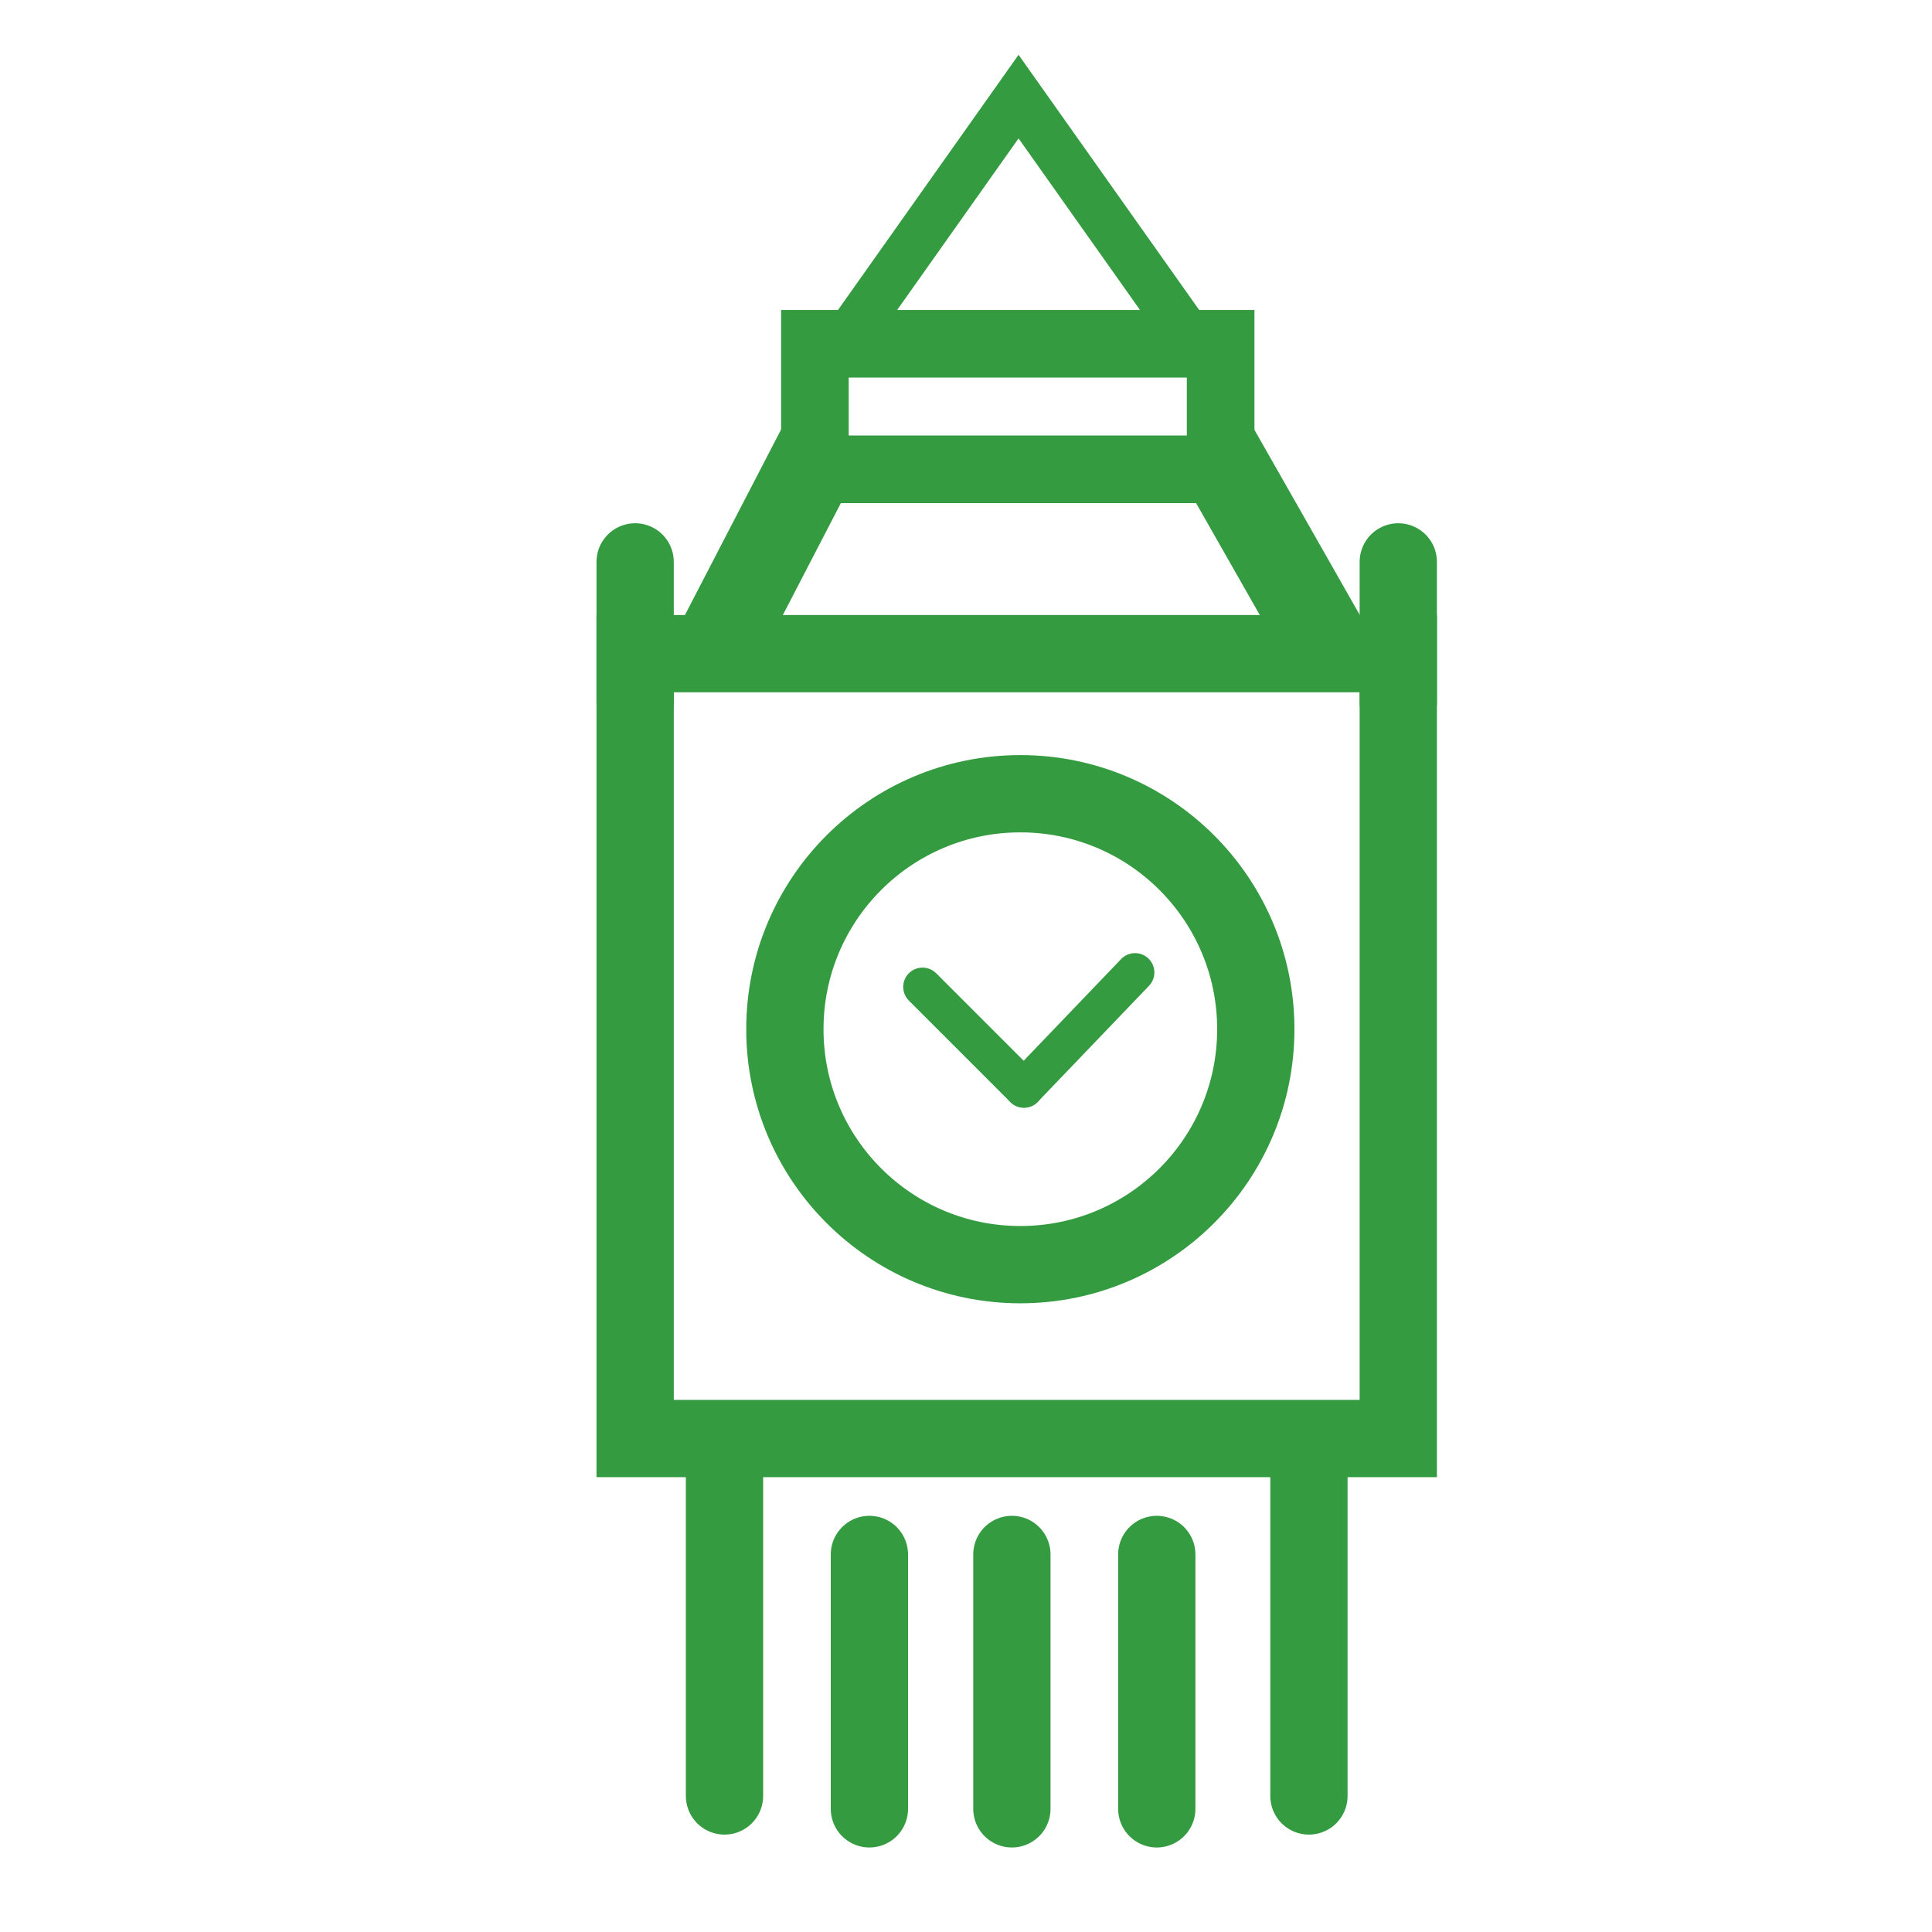
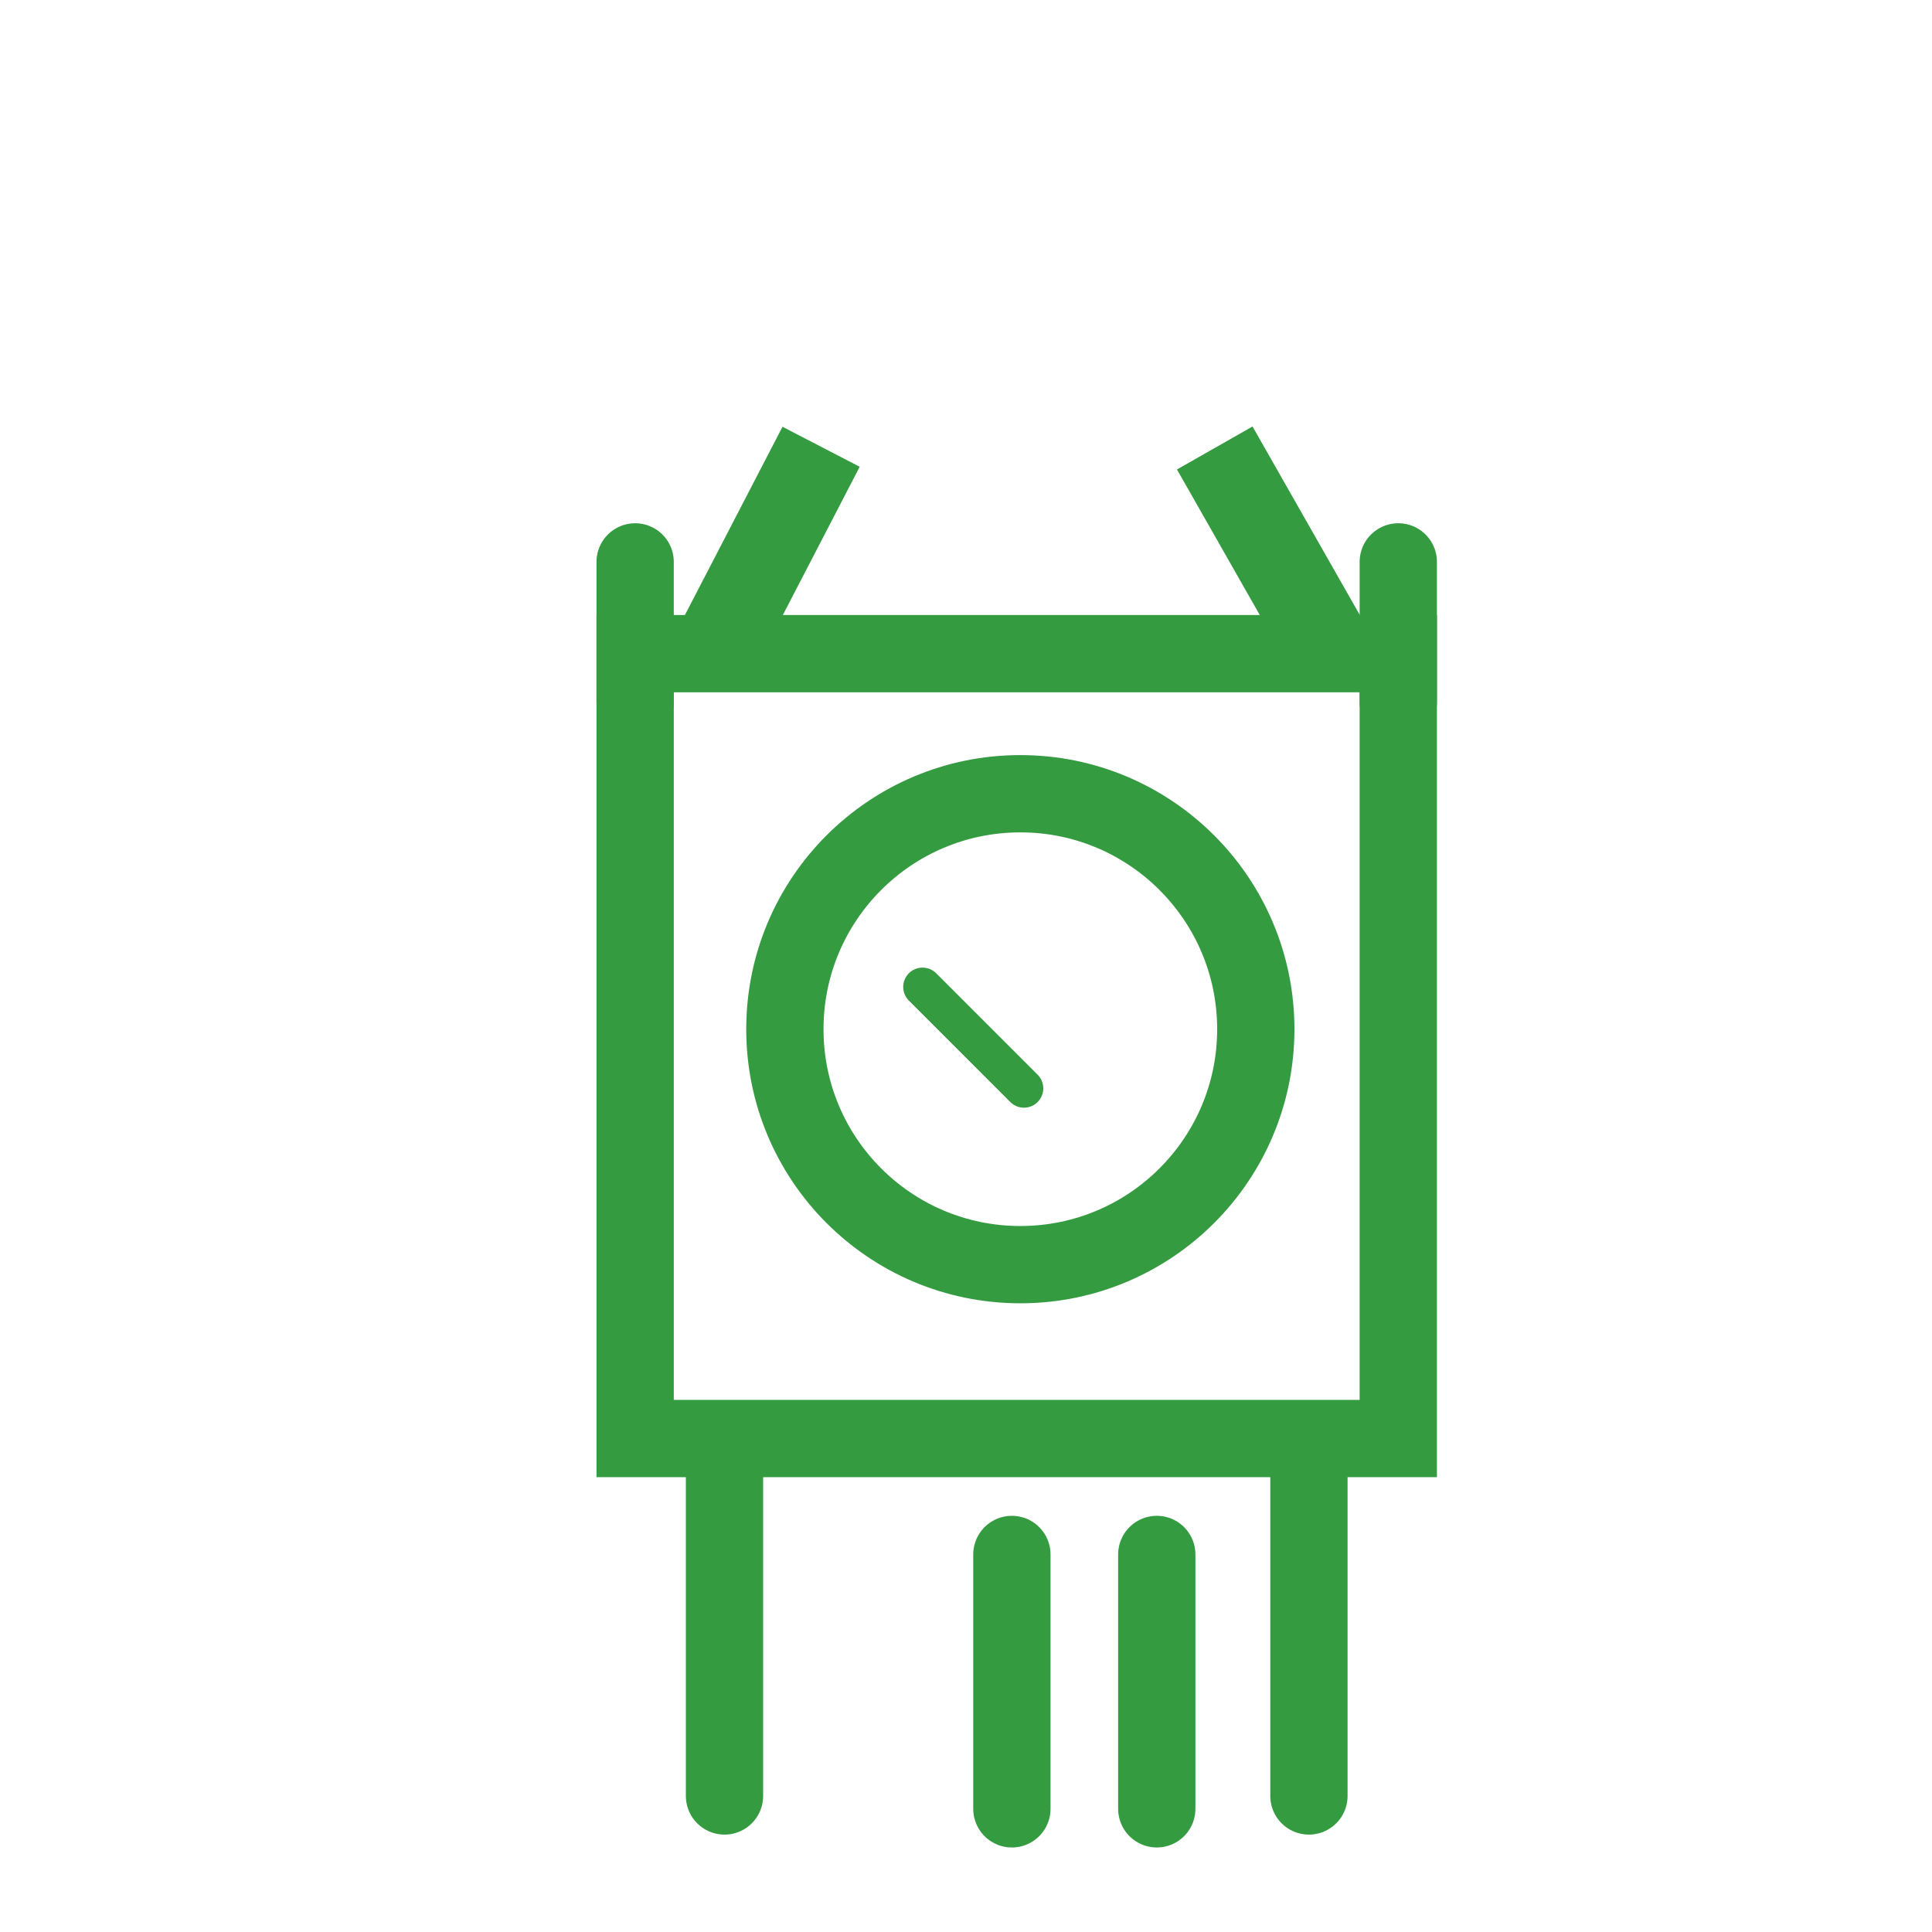
<svg xmlns="http://www.w3.org/2000/svg" version="1.1" id="图层_1" x="0px" y="0px" width="200px" height="200px" viewBox="0 0 200 200" enable-background="new 0 0 200 200" xml:space="preserve">
-   <rect x="84.359" y="35.584" fill="none" stroke="#349B41" stroke-width="7" width="42" height="12.999" />
-   <polygon fill="none" stroke="#349B41" stroke-width="5" points="87.339,35.583 105.441,10 123.548,35.583 " />
  <rect x="65.75" y="67.667" fill="none" stroke="#349B41" stroke-width="8" width="79" height="81.25" />
  <circle fill="none" stroke="#349B41" stroke-width="8" cx="105.625" cy="106.542" r="24.375" />
  <line fill="none" stroke="#349B41" stroke-width="4" stroke-linecap="round" x1="95.5" y1="102.167" x2="106" y2="112.667" />
-   <line fill="none" stroke="#349B41" stroke-width="4" stroke-linecap="round" x1="106" y1="112.667" x2="117.5" y2="100.667" />
  <line fill="none" stroke="#349B41" stroke-width="8" stroke-linecap="round" x1="144.75" y1="72.667" x2="144.75" y2="58.167" />
  <line fill="none" stroke="#349B41" stroke-width="8" stroke-linecap="round" x1="65.75" y1="72.667" x2="65.75" y2="58.167" />
  <line fill="none" stroke="#349B41" stroke-width="8" stroke-linecap="round" x1="75" y1="149.417" x2="75" y2="185.917" />
  <line fill="none" stroke="#349B41" stroke-width="8" stroke-linecap="round" x1="135.5" y1="149.417" x2="135.5" y2="185.917" />
  <line fill="none" stroke="#349B41" stroke-width="8" stroke-linecap="round" x1="119.75" y1="160.917" x2="119.75" y2="187.25" />
  <line fill="none" stroke="#349B41" stroke-width="8" stroke-linecap="round" x1="104.75" y1="160.917" x2="104.75" y2="187.25" />
-   <line fill="none" stroke="#349B41" stroke-width="8" stroke-linecap="round" x1="90" y1="160.917" x2="90" y2="187.25" />
  <line fill="none" stroke="#349B41" stroke-width="9" x1="85" y1="46.25" x2="74.75" y2="66.022" />
  <line fill="none" stroke="#349B41" stroke-width="9" x1="125.75" y1="46.375" x2="137.25" y2="66.584" />
</svg>